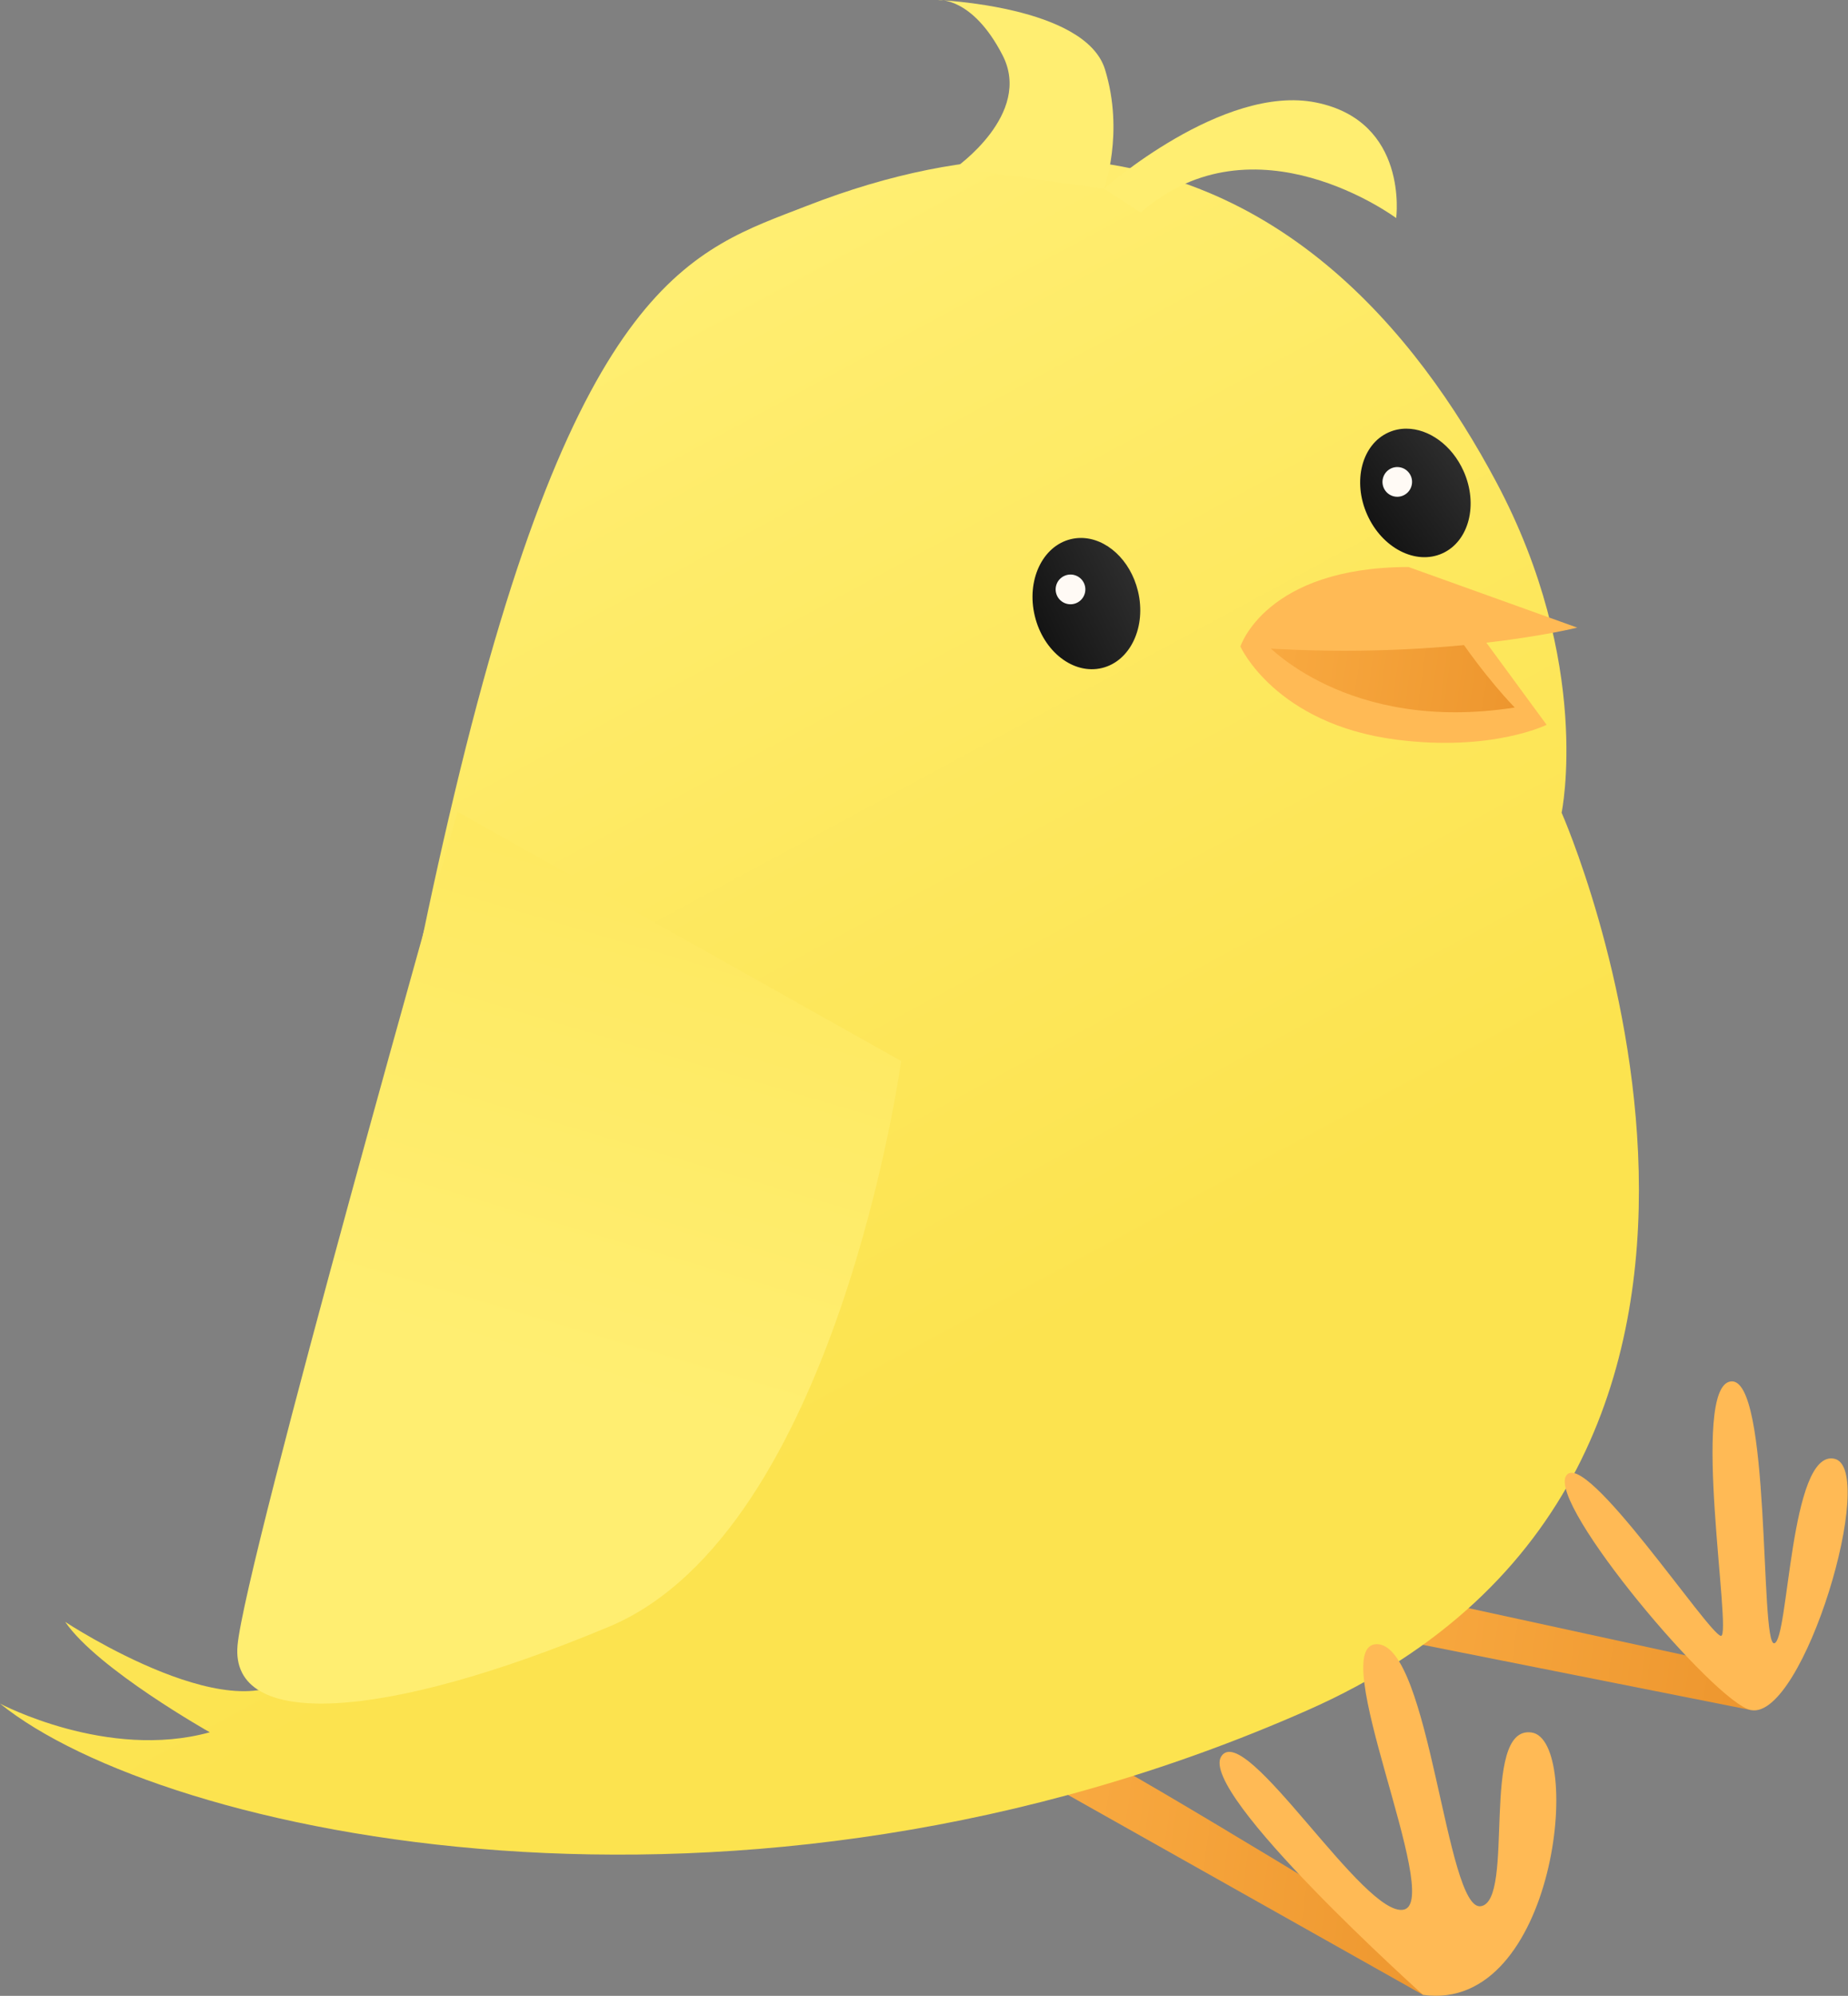
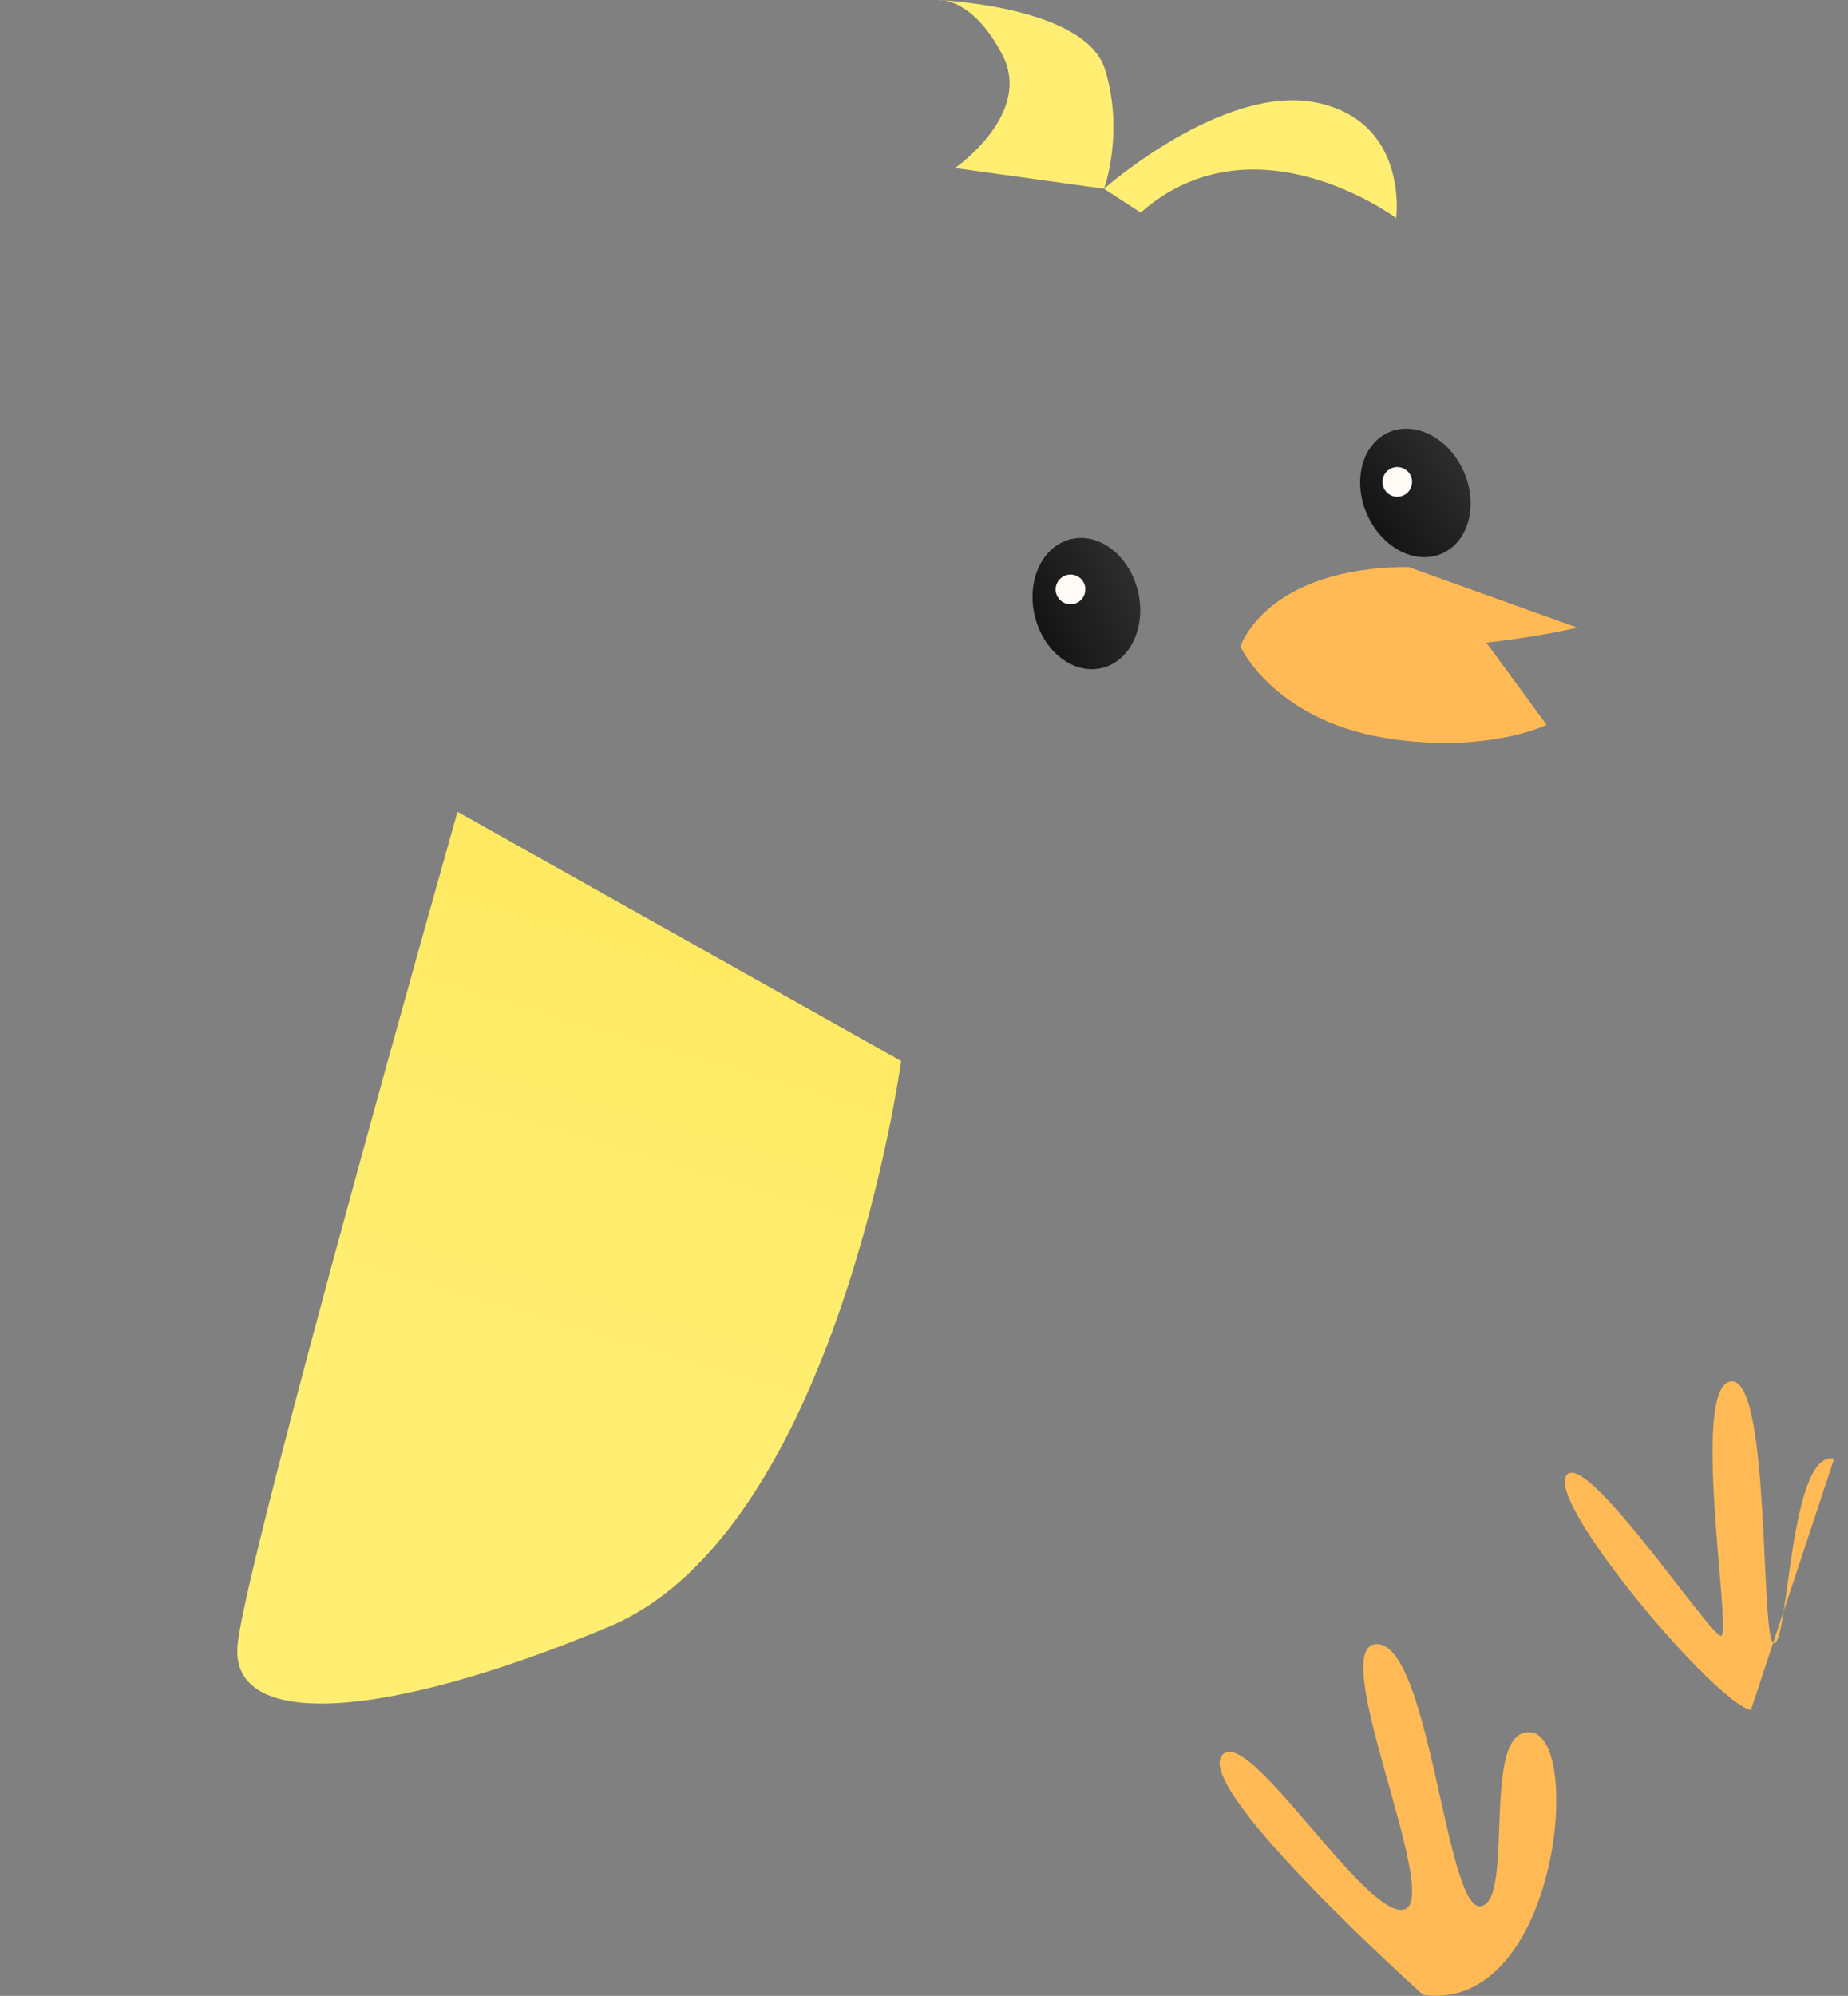
<svg xmlns="http://www.w3.org/2000/svg" width="100%" height="100%" viewBox="0 0 1358 1466" xml:space="preserve" style="fill-rule:evenodd;clip-rule:evenodd;stroke-linejoin:round;stroke-miterlimit:2;">
  <rect x="0" y="0" width="1358" height="1466" fill="#808080" stroke="none" />
-   <path d="M1067.19,1445.16l-21.457,20.109l-267.422,-150.512c0,-0 -7.484,-19.928 30.907,-22.991c0.012,-0.003 0.025,-0.003 0.037,-0.003c7.547,-0.009 257.935,153.397 257.935,153.397Z" style="fill:url(#_Linear1);fill-rule:nonzero;" />
-   <path d="M1290.67,1227.24l-4.01,28.841l-280.896,-55.819l4.715,-33.991l280.191,60.969Z" style="fill:url(#_Linear2);fill-rule:nonzero;" />
-   <path d="M1099.48,353.969c71.028,133.209 48.072,242.972 48.072,242.972c-0,-0 213.391,482.709 -186.991,659.372c-418.893,184.828 -841.668,91.15 -960.559,-4.991c0,0 78.853,41.891 154.166,21.069c-0,-0 -82.707,-46.541 -106.25,-81.084c-0,-0 132.65,87.418 171.681,33.128c39.031,-54.3 23.687,-261.172 114.25,-641.019c90.556,-379.844 175.766,-399.738 258.69,-432.069c62.507,-24.372 118.585,-34.837 168.791,-34.84c175.969,-0.01 280.063,128.518 338.15,237.462Z" style="fill:url(#_Linear3);fill-rule:nonzero;" />
  <path d="M701.798,123.434c0,-0 57.257,-39.522 34.938,-82.866c-22.316,-43.337 -47.463,-40.531 -47.463,-40.531c0,-0 108.363,4.222 122.747,50.994c14.375,46.775 -0.743,87.615 -0.743,87.615l-109.479,-15.212Z" style="fill:#ffee71;fill-rule:nonzero;" />
  <path d="M811.277,138.647c0,-0 87.335,-77.147 155.744,-63.363c68.409,13.782 58.969,84.891 58.969,84.891c-0,0 -104.085,-77.466 -187.75,-4.056l-26.963,-17.472Z" style="fill:#ffee71;fill-rule:nonzero;" />
  <path d="M662.209,779.338c0,-0 -47.193,345.49 -214.65,415.49c-167.453,70.007 -278.4,75.316 -273.012,13.885c5.384,-61.428 161.662,-612.447 161.662,-612.447l326,183.072Z" style="fill:url(#_Linear4);fill-rule:nonzero;" />
-   <path d="M1286.66,1256.08c-26.279,-5.225 -149.244,-150.888 -135.797,-172.107c13.44,-21.225 105.425,117.488 113.803,117.613c8.387,0.122 -22.9,-182.653 7.075,-186.888c29.975,-4.234 21.334,193.975 32.059,192.325c10.722,-1.656 11.363,-142.206 44.028,-135.572c32.66,6.635 -22.562,192.297 -61.168,184.629" style="fill:#ffba55;fill-rule:nonzero;" />
+   <path d="M1286.66,1256.08c-26.279,-5.225 -149.244,-150.888 -135.797,-172.107c13.44,-21.225 105.425,117.488 113.803,117.613c8.387,0.122 -22.9,-182.653 7.075,-186.888c29.975,-4.234 21.334,193.975 32.059,192.325c10.722,-1.656 11.363,-142.206 44.028,-135.572" style="fill:#ffba55;fill-rule:nonzero;" />
  <path d="M1045.73,1465.27c0,0 -165.9,-148.793 -148.215,-175.287c17.684,-26.491 105.409,119.666 134.219,112.625c28.815,-7.047 -58.694,-195.438 -19.797,-194.944c38.9,0.494 50.64,196.481 76.247,192.485c25.6,-3.997 -1.022,-132.929 37.209,-127.616c38.231,5.309 18.631,206.391 -79.663,192.737" style="fill:#ffba55;fill-rule:nonzero;" />
  <path d="M836.225,434.182c6.319,26.134 -5.519,51.428 -26.444,56.487c-20.931,5.063 -43.025,-12.022 -49.344,-38.156c-6.318,-26.135 5.522,-51.431 26.451,-56.488c2.481,-0.6 4.974,-0.887 7.456,-0.887c18.481,-0 36.309,16.006 41.881,39.044Z" style="fill:url(#_Linear5);fill-rule:nonzero;" />
  <path d="M776.753,437.513c2.531,5.472 9.018,7.86 14.487,5.328c5.472,-2.534 7.853,-9.018 5.328,-14.497c-2.531,-5.465 -9.019,-7.853 -14.49,-5.318c-5.479,2.525 -7.86,9.015 -5.325,14.487" style="fill:#fffaf5;fill-rule:nonzero;" />
  <path d="M1075.53,346.088c10.938,24.525 3.947,51.559 -15.612,60.378c-19.566,8.828 -44.297,-3.9 -55.235,-28.425c-10.943,-24.528 -3.959,-51.563 15.613,-60.384c4.206,-1.9 8.653,-2.8 13.15,-2.8c16.409,0.003 33.494,11.984 42.084,31.231Z" style="fill:url(#_Linear6);fill-rule:nonzero;" />
  <path d="M1017.92,360.296c3.472,4.912 10.253,6.062 15.15,2.569c4.894,-3.494 6.05,-10.31 2.575,-15.219c-3.469,-4.909 -10.25,-6.063 -15.15,-2.569c-4.897,3.494 -6.05,10.306 -2.575,15.219" style="fill:#fffaf5;fill-rule:nonzero;" />
  <path d="M911.503,474.885c-0,0 25.687,56.863 114.353,68.369c70.378,9.137 110.669,-10.866 110.669,-10.866l-60.894,-82.981l-164.128,25.478Z" style="fill:#ffba55;fill-rule:nonzero;" />
-   <path d="M1113.1,519.685c-123.909,19.287 -183.562,-47.597 -183.562,-47.597l137.506,-11.041c24.447,36.985 46.056,58.638 46.056,58.638Z" style="fill:url(#_Linear7);fill-rule:nonzero;" />
  <path d="M911.503,474.885c-0,0 18.59,-58.294 123.569,-58.403l123.965,44.516c0,-0 -102.231,25.681 -247.534,13.887" style="fill:#ffba55;fill-rule:nonzero;" />
  <defs>
    <linearGradient id="_Linear1" x1="0" y1="0" x2="1" y2="0" gradientUnits="userSpaceOnUse" gradientTransform="matrix(-302.422,-42.012,-42.012,302.422,1073.63,1398.82)">
      <stop offset="0" style="stop-color:#ed962e;stop-opacity:1" />
      <stop offset="1" style="stop-color:#f9aa41;stop-opacity:1" />
    </linearGradient>
    <linearGradient id="_Linear2" x1="0" y1="0" x2="1" y2="0" gradientUnits="userSpaceOnUse" gradientTransform="matrix(-283.194,-39.341,-39.341,283.194,1290.17,1230.85)">
      <stop offset="0" style="stop-color:#ed962e;stop-opacity:1" />
      <stop offset="1" style="stop-color:#f9aa41;stop-opacity:1" />
    </linearGradient>
    <linearGradient id="_Linear3" x1="0" y1="0" x2="1" y2="0" gradientUnits="userSpaceOnUse" gradientTransform="matrix(-384.25,-703.332,-703.332,384.25,673.759,1029.61)">
      <stop offset="0" style="stop-color:#fce34f;stop-opacity:1" />
      <stop offset="1" style="stop-color:#ffee71;stop-opacity:1" />
    </linearGradient>
    <linearGradient id="_Linear4" x1="0" y1="0" x2="1" y2="0" gradientUnits="userSpaceOnUse" gradientTransform="matrix(-221.042,750.877,750.877,221.042,630.491,258.663)">
      <stop offset="0" style="stop-color:#fce34f;stop-opacity:1" />
      <stop offset="1" style="stop-color:#ffee71;stop-opacity:1" />
    </linearGradient>
    <linearGradient id="_Linear5" x1="0" y1="0" x2="1" y2="0" gradientUnits="userSpaceOnUse" gradientTransform="matrix(-71.529,33.085,33.085,71.529,834.095,426.803)">
      <stop offset="0" style="stop-color:#2d2d2d;stop-opacity:1" />
      <stop offset="1" style="stop-color:#141414;stop-opacity:1" />
    </linearGradient>
    <linearGradient id="_Linear6" x1="0" y1="0" x2="1" y2="0" gradientUnits="userSpaceOnUse" gradientTransform="matrix(-64.117,45.542,45.542,64.117,1072.16,339.291)">
      <stop offset="0" style="stop-color:#2d2d2d;stop-opacity:1" />
      <stop offset="1" style="stop-color:#141414;stop-opacity:1" />
    </linearGradient>
    <linearGradient id="_Linear7" x1="0" y1="0" x2="1" y2="0" gradientUnits="userSpaceOnUse" gradientTransform="matrix(-186.574,-25.919,-25.919,186.574,1115.84,499.932)">
      <stop offset="0" style="stop-color:#ed962e;stop-opacity:1" />
      <stop offset="1" style="stop-color:#f9aa41;stop-opacity:1" />
    </linearGradient>
  </defs>
</svg>